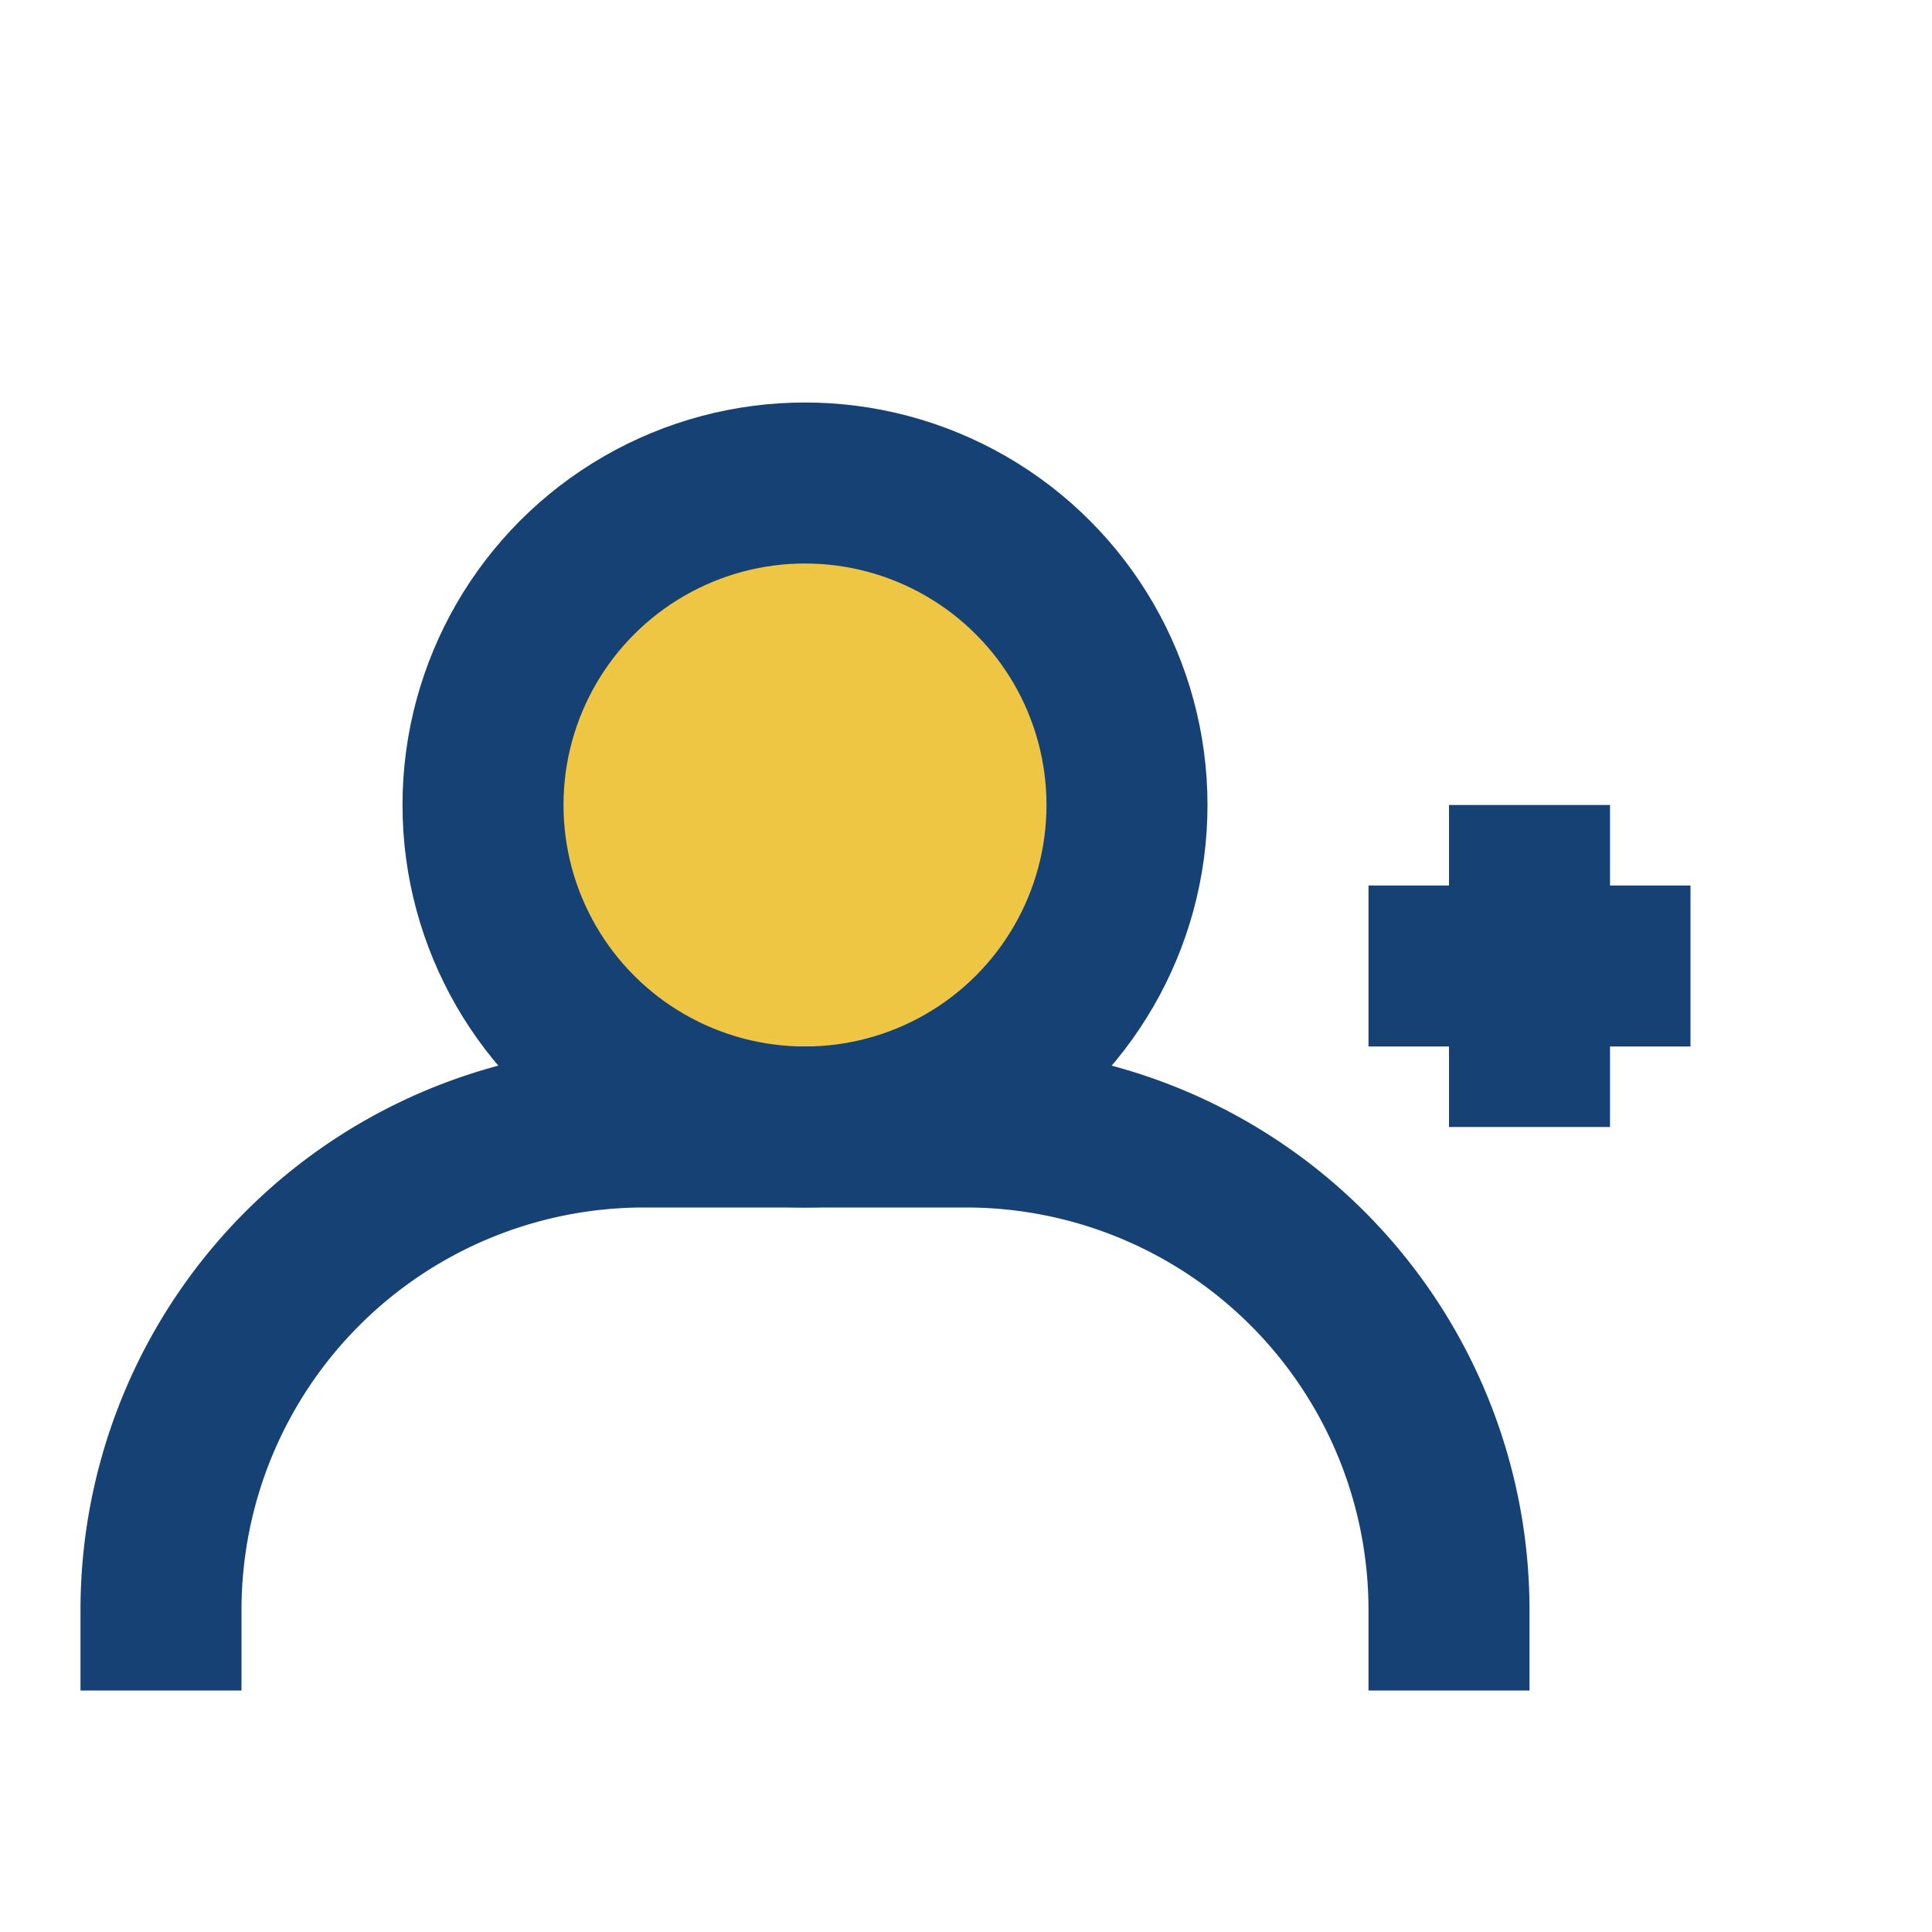
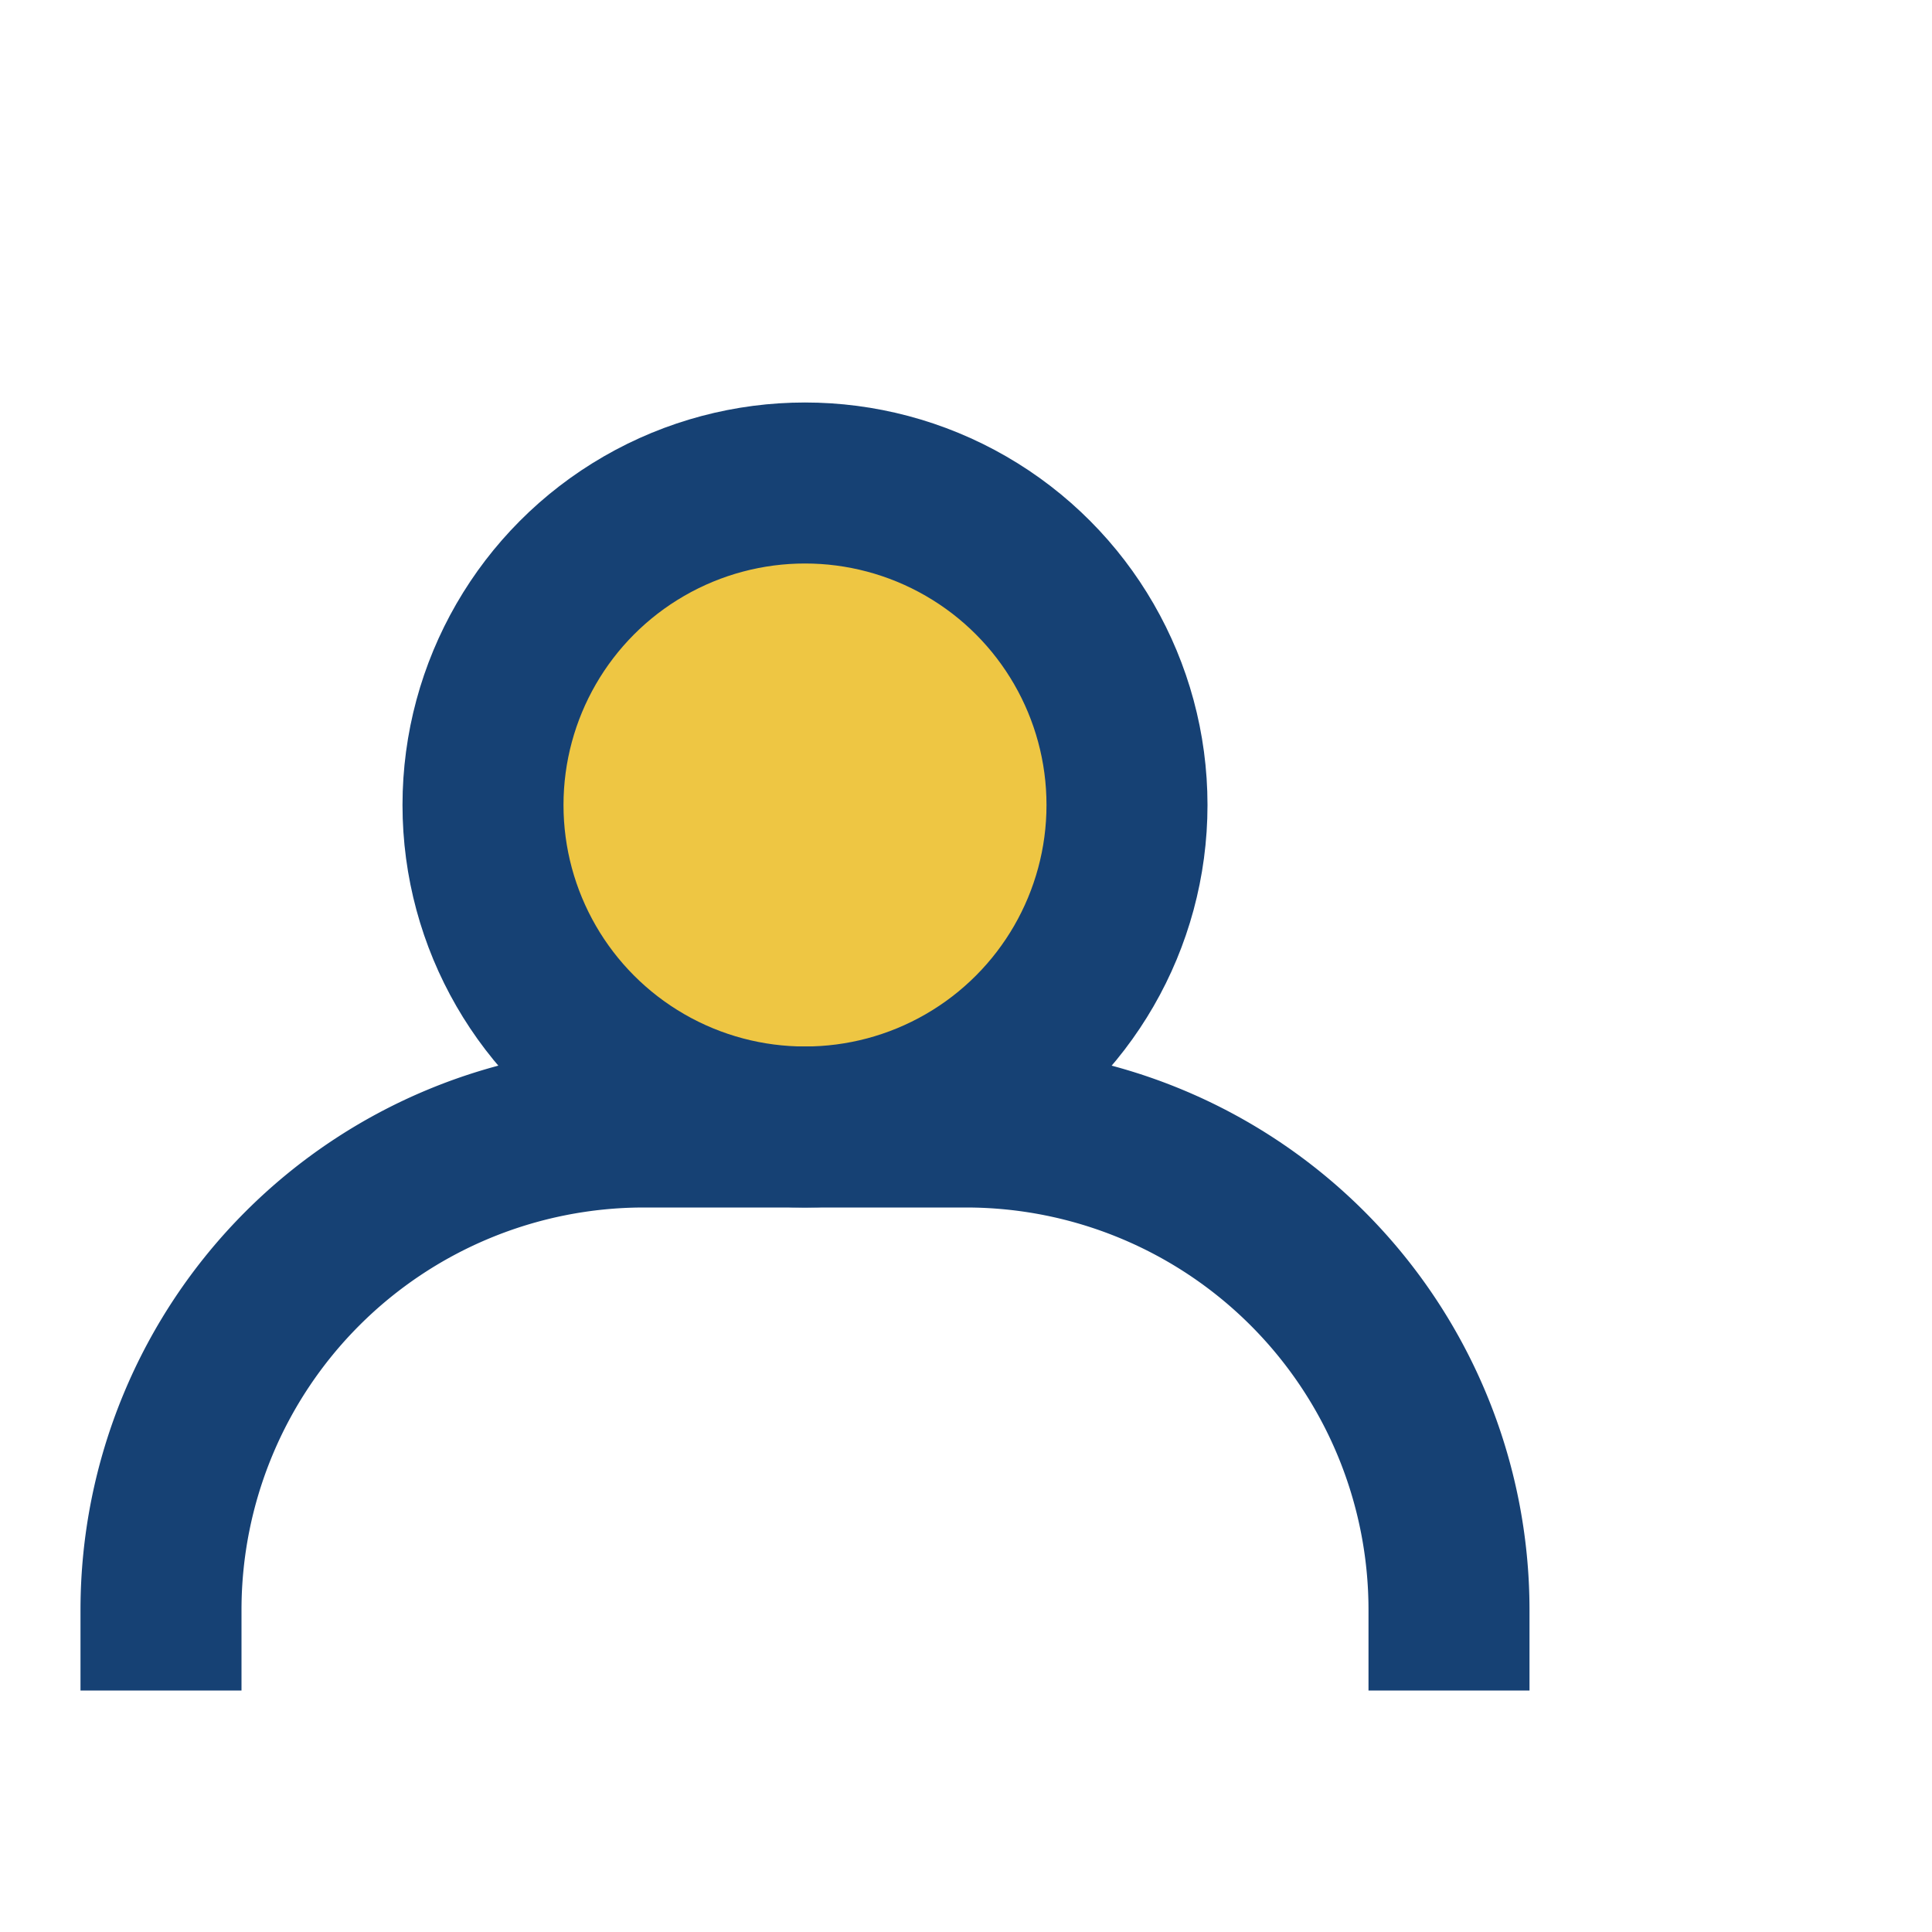
<svg xmlns="http://www.w3.org/2000/svg" viewBox="0 0 24 24" width="32" height="32">
  <circle cx="10" cy="10" r="4" fill="#EEC643" stroke="#164174" stroke-width="2" />
  <path d="M2 21v-1a6 6 0 0 1 6-6h4a6 6 0 0 1 6 6v1" fill="none" stroke="#164174" stroke-width="2" />
-   <path d="M19 10v4m2-2h-4" stroke="#164174" stroke-width="2" />
</svg>